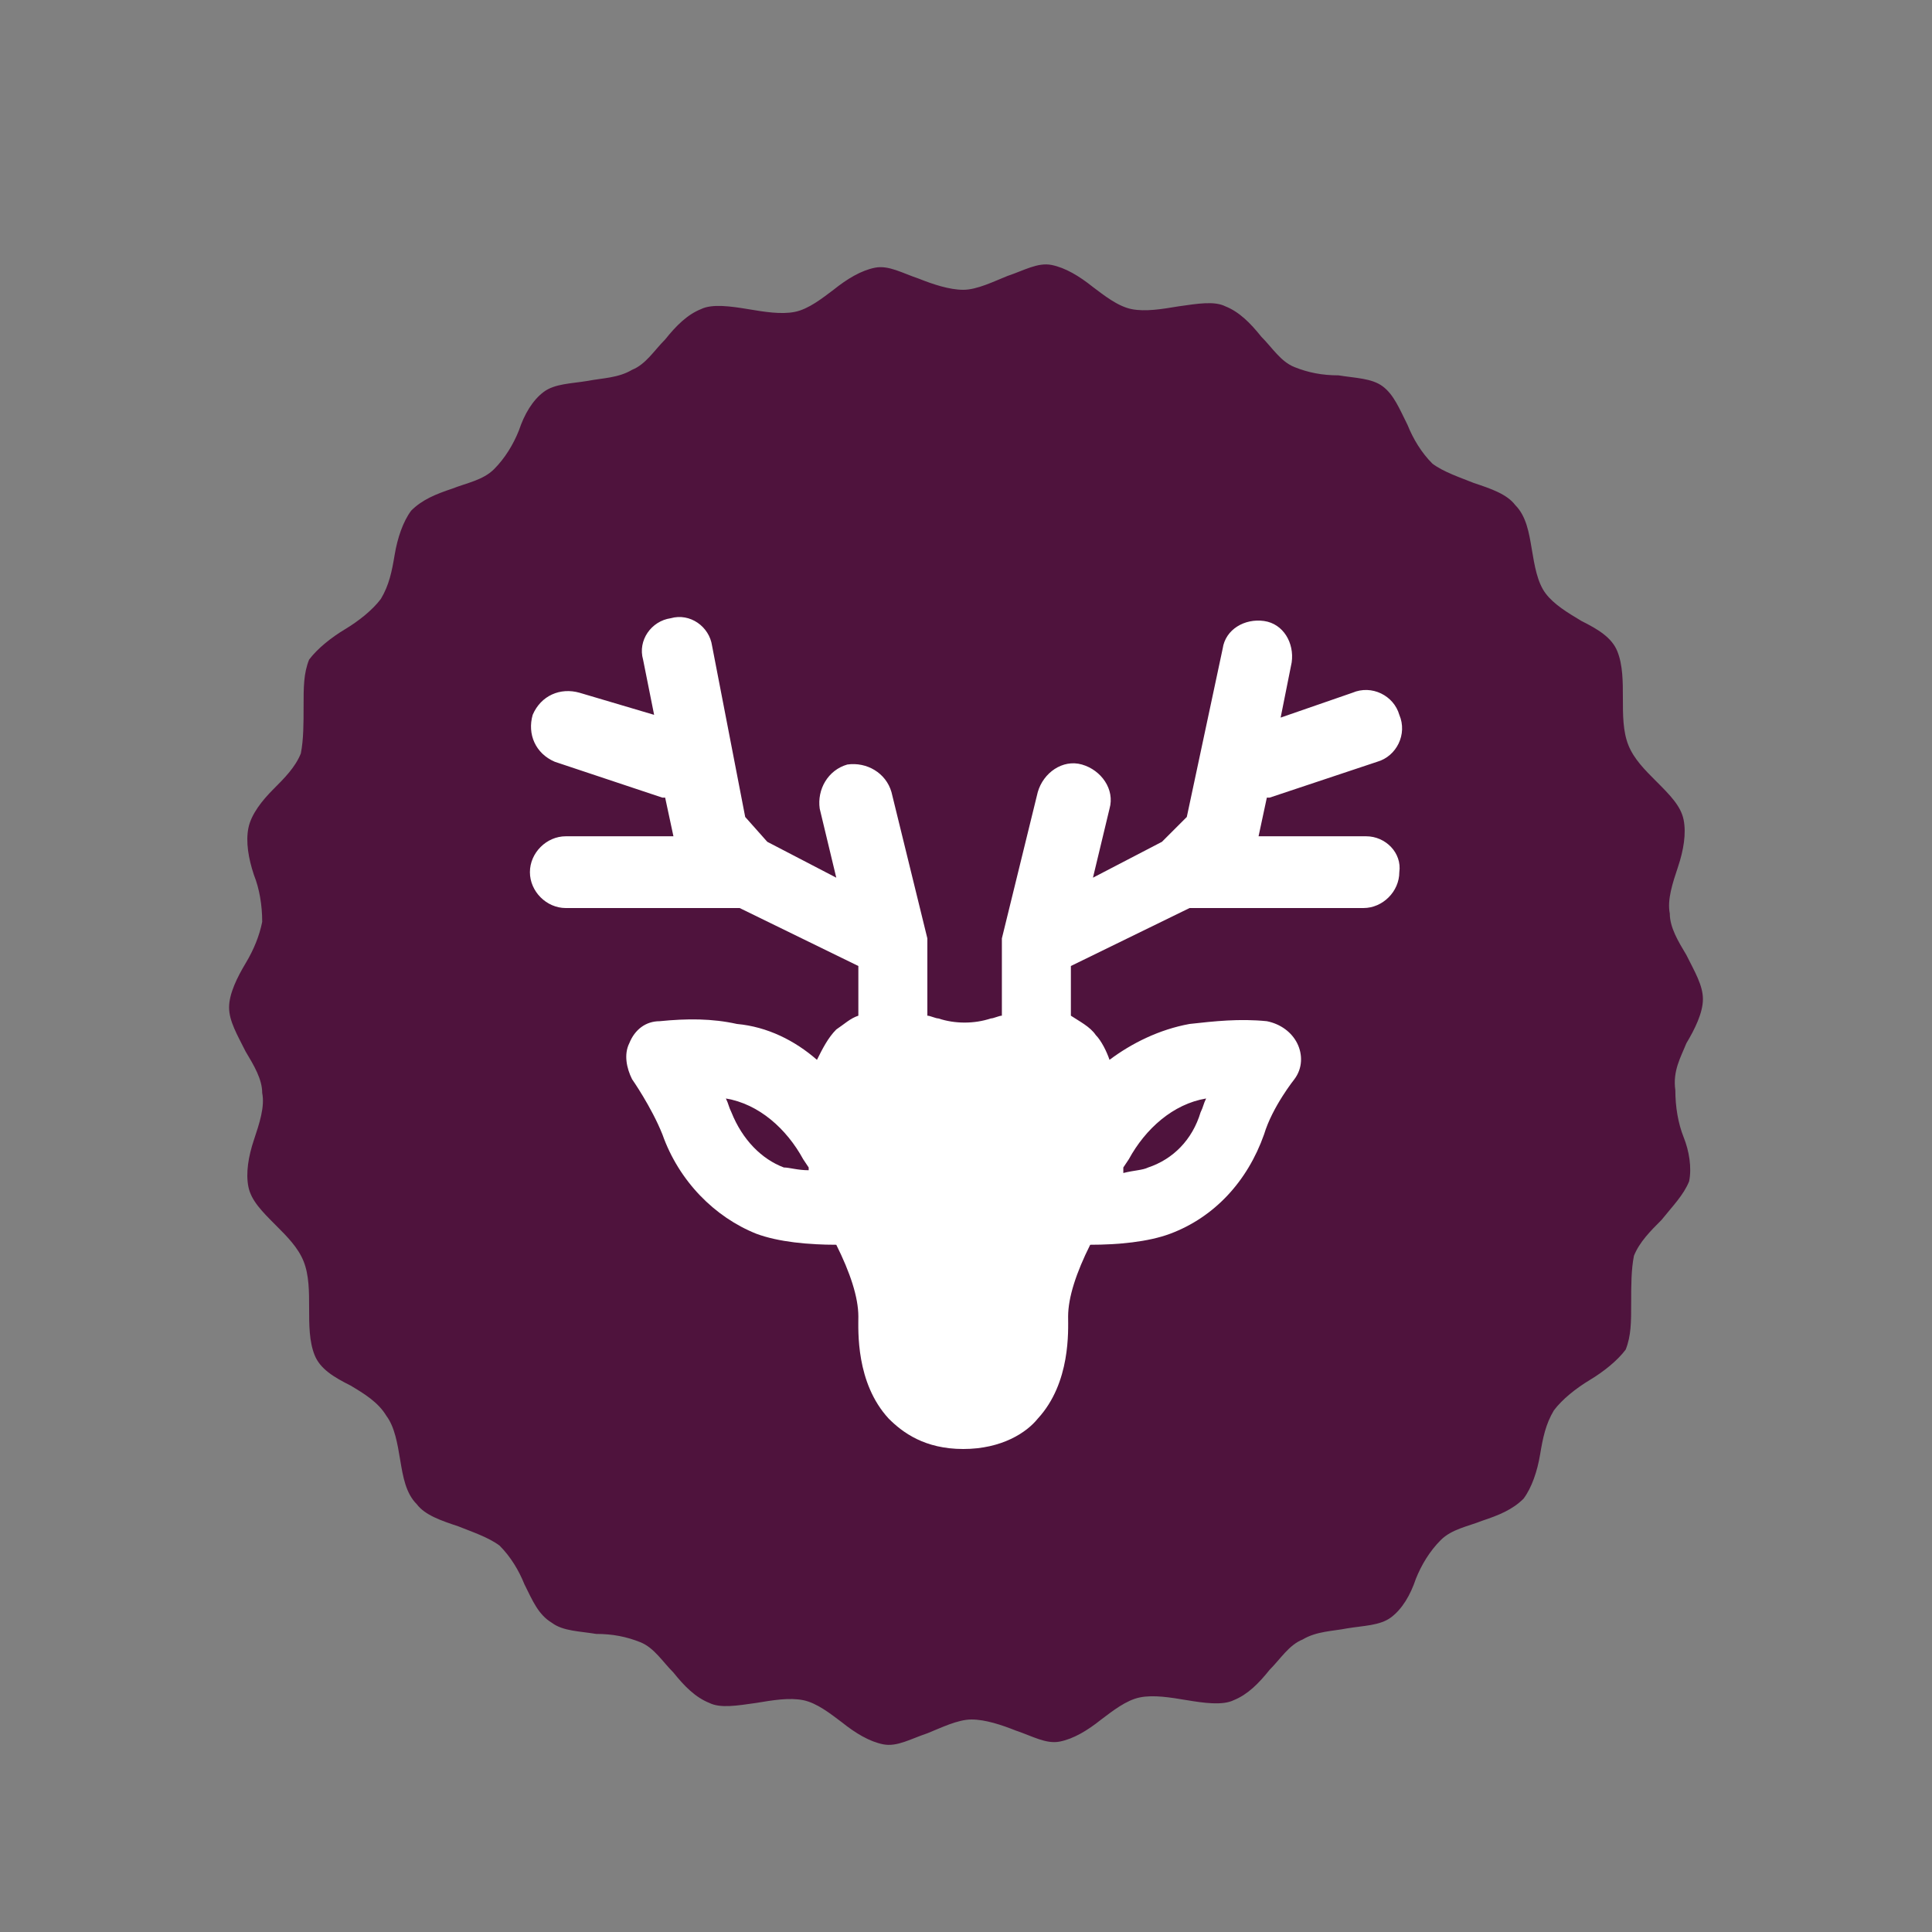
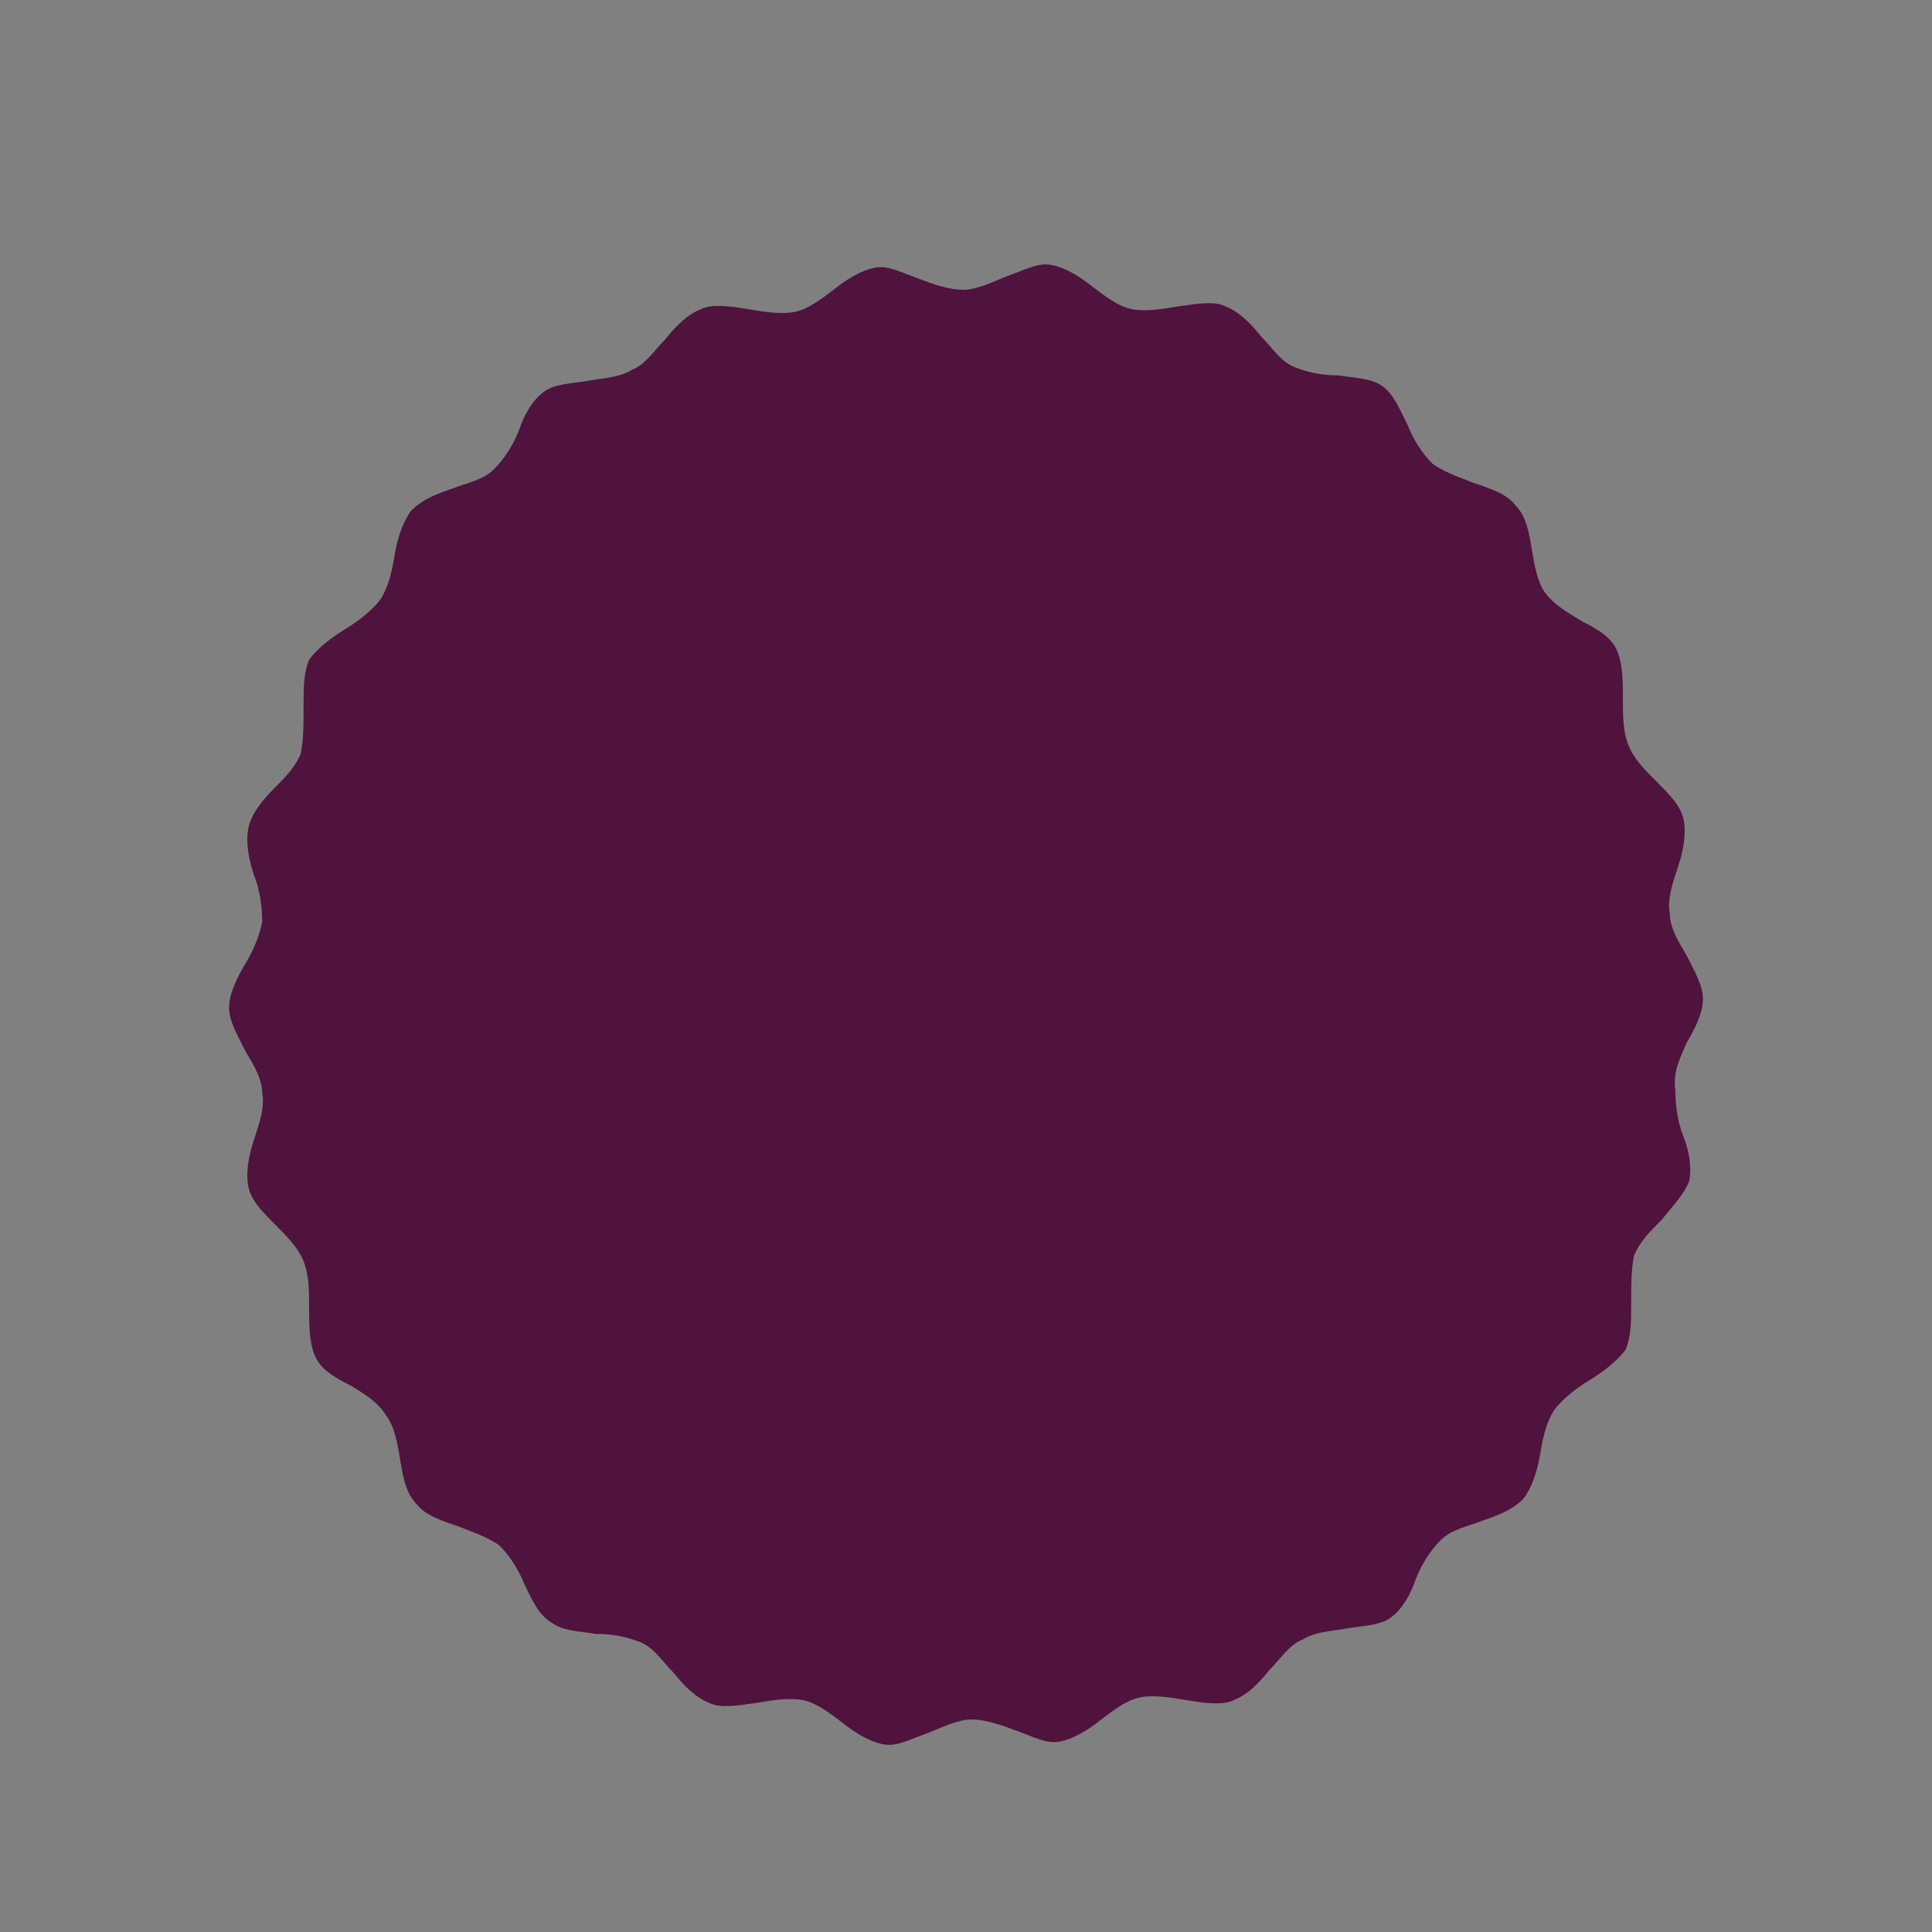
<svg xmlns="http://www.w3.org/2000/svg" version="1.1" id="Calque_1" x="0px" y="0px" viewBox="0 0 70 70" style="enable-background:new 0 0 70 70;" xml:space="preserve">
  <rect x="0" y="0" width="70" height="70" fill="#808080" stroke="none" />
  <style type="text/css">
	.st0{fill:#4F133D;}
	.st1{fill:#FFFFFF;}
	.st2{fill:#C82178;}
</style>
  <g>
    <g>
      <g>
        <path class="st0" d="M61.1,37.8c0.3-0.5,0.6-1.1,0.6-1.6c0-0.5-0.3-1-0.6-1.6c-0.3-0.5-0.6-1-0.6-1.5c-0.1-0.5,0.1-1.1,0.3-1.7     c0.2-0.6,0.3-1.2,0.2-1.7c-0.1-0.5-0.5-0.9-1-1.4c-0.4-0.4-0.8-0.8-1-1.3c-0.2-0.5-0.2-1.1-0.2-1.7c0-0.6,0-1.2-0.2-1.7     c-0.2-0.5-0.7-0.8-1.3-1.1c-0.5-0.3-1-0.6-1.3-1c-0.3-0.4-0.4-1-0.5-1.6c-0.1-0.6-0.2-1.2-0.6-1.6c-0.3-0.4-0.9-0.6-1.5-0.8     c-0.5-0.2-1.1-0.4-1.5-0.7c-0.4-0.4-0.7-0.9-0.9-1.4c-0.3-0.6-0.5-1.1-0.9-1.4c-0.4-0.3-1-0.3-1.6-0.4c-0.6,0-1.1-0.1-1.6-0.3     c-0.5-0.2-0.8-0.7-1.2-1.1c-0.4-0.5-0.8-0.9-1.3-1.1c-0.4-0.2-1-0.1-1.7,0c-0.6,0.1-1.2,0.2-1.7,0.1c-0.5-0.1-1-0.5-1.4-0.8     c-0.5-0.4-1-0.7-1.5-0.8c-0.5-0.1-1,0.2-1.6,0.4c-0.5,0.2-1.1,0.5-1.6,0.5c-0.5,0-1.1-0.2-1.6-0.4c-0.6-0.2-1.1-0.5-1.6-0.4     c-0.5,0.1-1,0.4-1.5,0.8c-0.4,0.3-0.9,0.7-1.4,0.8c-0.5,0.1-1.1,0-1.7-0.1c-0.6-0.1-1.3-0.2-1.7,0c-0.5,0.2-0.9,0.6-1.3,1.1     c-0.4,0.4-0.7,0.9-1.2,1.1c-0.5,0.3-1.1,0.3-1.6,0.4c-0.6,0.1-1.2,0.1-1.6,0.4c-0.4,0.3-0.7,0.8-0.9,1.4c-0.2,0.5-0.5,1-0.9,1.4     c-0.4,0.4-1,0.5-1.5,0.7c-0.6,0.2-1.1,0.4-1.5,0.8c-0.3,0.4-0.5,1-0.6,1.6c-0.1,0.6-0.2,1.1-0.5,1.6c-0.3,0.4-0.8,0.8-1.3,1.1     c-0.5,0.3-1,0.7-1.3,1.1c-0.2,0.5-0.2,1-0.2,1.7c0,0.6,0,1.2-0.1,1.7c-0.2,0.5-0.6,0.9-1,1.3C9.5,29,9.1,29.5,9,30     c-0.1,0.5,0,1.1,0.2,1.7c0.2,0.5,0.3,1.1,0.3,1.7c-0.1,0.5-0.3,1-0.6,1.5c-0.3,0.5-0.6,1.1-0.6,1.6c0,0.5,0.3,1,0.6,1.6     c0.3,0.5,0.6,1,0.6,1.5c0.1,0.5-0.1,1.1-0.3,1.7c-0.2,0.6-0.3,1.2-0.2,1.7c0.1,0.5,0.5,0.9,1,1.4c0.4,0.4,0.8,0.8,1,1.3     c0.2,0.5,0.2,1.1,0.2,1.7c0,0.6,0,1.2,0.2,1.7c0.2,0.5,0.7,0.8,1.3,1.1c0.5,0.3,1,0.6,1.3,1.1c0.3,0.4,0.4,1,0.5,1.6     c0.1,0.6,0.2,1.2,0.6,1.6c0.3,0.4,0.9,0.6,1.5,0.8c0.5,0.2,1.1,0.4,1.5,0.7c0.4,0.4,0.7,0.9,0.9,1.4c0.3,0.6,0.5,1.1,1,1.4     c0.4,0.3,1,0.3,1.6,0.4c0.6,0,1.1,0.1,1.6,0.3c0.5,0.2,0.8,0.7,1.2,1.1c0.4,0.5,0.8,0.9,1.3,1.1c0.4,0.2,1,0.1,1.7,0     c0.6-0.1,1.2-0.2,1.7-0.1c0.5,0.1,1,0.5,1.4,0.8c0.5,0.4,1,0.7,1.5,0.8c0.5,0.1,1-0.2,1.6-0.4c0.5-0.2,1.1-0.5,1.6-0.5     c0.5,0,1.1,0.2,1.6,0.4c0.6,0.2,1.1,0.5,1.6,0.4c0.5-0.1,1-0.4,1.5-0.8c0.4-0.3,0.9-0.7,1.4-0.8c0.5-0.1,1.1,0,1.7,0.1     c0.6,0.1,1.3,0.2,1.7,0c0.5-0.2,0.9-0.6,1.3-1.1c0.4-0.4,0.7-0.9,1.2-1.1c0.5-0.3,1.1-0.3,1.6-0.4c0.6-0.1,1.2-0.1,1.6-0.4     c0.4-0.3,0.7-0.8,0.9-1.4c0.2-0.5,0.5-1,0.9-1.4c0.4-0.4,1-0.5,1.5-0.7c0.6-0.2,1.1-0.4,1.5-0.8c0.3-0.4,0.5-1,0.6-1.6     c0.1-0.6,0.2-1.1,0.5-1.6c0.3-0.4,0.8-0.8,1.3-1.1c0.5-0.3,1-0.7,1.3-1.1c0.2-0.5,0.2-1,0.2-1.7c0-0.6,0-1.2,0.1-1.7     c0.2-0.5,0.6-0.9,1-1.3c0.4-0.5,0.8-0.9,1-1.4c0.1-0.5,0-1.1-0.2-1.6c-0.2-0.5-0.3-1.1-0.3-1.7C60.6,38.8,60.9,38.3,61.1,37.8z" />
      </g>
    </g>
  </g>
  <g>
    <g>
-       <path class="st1" d="M49.5,30.3l-3.9,0l0.3-1.4c0,0,0.1,0,0.1,0l3.9-1.3c0.7-0.2,1.1-1,0.8-1.7c-0.2-0.7-1-1.1-1.7-0.8L46.4,26    l0.4-2c0.1-0.7-0.3-1.4-1-1.5c-0.7-0.1-1.4,0.3-1.5,1L43,29.6l-0.9,0.9l-2.5,1.3l0.6-2.5c0.2-0.7-0.3-1.4-1-1.6    c-0.7-0.2-1.4,0.3-1.6,1l-1.3,5.3c0,0.1,0,0.2,0,0.3v2.5c-0.1,0-0.3,0.1-0.4,0.1c-0.6,0.2-1.3,0.2-1.9,0c-0.1,0-0.3-0.1-0.4-0.1    v-2.5c0-0.1,0-0.2,0-0.3l-1.3-5.3c-0.2-0.7-0.9-1.1-1.6-1c-0.7,0.2-1.1,0.9-1,1.6l0.6,2.5l-2.5-1.3L27,29.6l-1.2-6.2    c-0.1-0.7-0.8-1.2-1.5-1c-0.7,0.1-1.2,0.8-1,1.5l0.4,2L21,25.1c-0.7-0.2-1.4,0.1-1.7,0.8c-0.2,0.7,0.1,1.4,0.8,1.7l3.9,1.3    c0,0,0.1,0,0.1,0l0.3,1.4l-3.9,0c-0.7,0-1.3,0.6-1.3,1.3s0.6,1.3,1.3,1.3l6.3,0l4.3,2.1v1.8c-0.3,0.1-0.5,0.3-0.8,0.5    c-0.3,0.3-0.5,0.7-0.7,1.1c-0.8-0.7-1.8-1.2-2.9-1.3c-0.9-0.2-1.8-0.2-2.8-0.1c-0.5,0-0.9,0.3-1.1,0.8c-0.2,0.4-0.1,0.9,0.1,1.3    c0,0,0.7,1,1.1,2c0.6,1.7,1.9,3,3.4,3.6c0.8,0.3,1.9,0.4,2.9,0.4c0.5,1,0.8,1.9,0.8,2.6c0,0.5-0.1,2.4,1.1,3.7    c0.5,0.5,1.3,1.1,2.7,1.1s2.3-0.6,2.7-1.1c1.2-1.3,1.1-3.2,1.1-3.7c0-0.7,0.3-1.6,0.8-2.6c1,0,2.1-0.1,2.9-0.4    c1.6-0.6,2.8-1.9,3.4-3.6c0.3-1,1.1-2,1.1-2c0.3-0.4,0.3-0.9,0.1-1.3c-0.2-0.4-0.6-0.7-1.1-0.8c-1-0.1-1.9,0-2.8,0.1    c-1.1,0.2-2.1,0.7-2.9,1.3c-0.1-0.3-0.3-0.7-0.5-0.9c-0.2-0.3-0.6-0.5-0.9-0.7v-1.8l4.3-2.1l6.3,0c0.7,0,1.3-0.6,1.3-1.3    C50.8,30.9,50.2,30.3,49.5,30.3z M28.4,42.3c-0.8-0.3-1.5-1-1.9-2c-0.1-0.2-0.1-0.3-0.2-0.5c1.2,0.2,2.2,1.1,2.8,2.2l0.2,0.3    l0,0.1C28.9,42.4,28.6,42.3,28.4,42.3z M40.7,42.3l0.2-0.3c0.6-1.1,1.6-2,2.8-2.2c-0.1,0.2-0.1,0.3-0.2,0.5c-0.3,1-1,1.7-1.9,2    c-0.2,0.1-0.5,0.1-0.9,0.2L40.7,42.3z" />
-     </g>
+       </g>
  </g>
</svg>